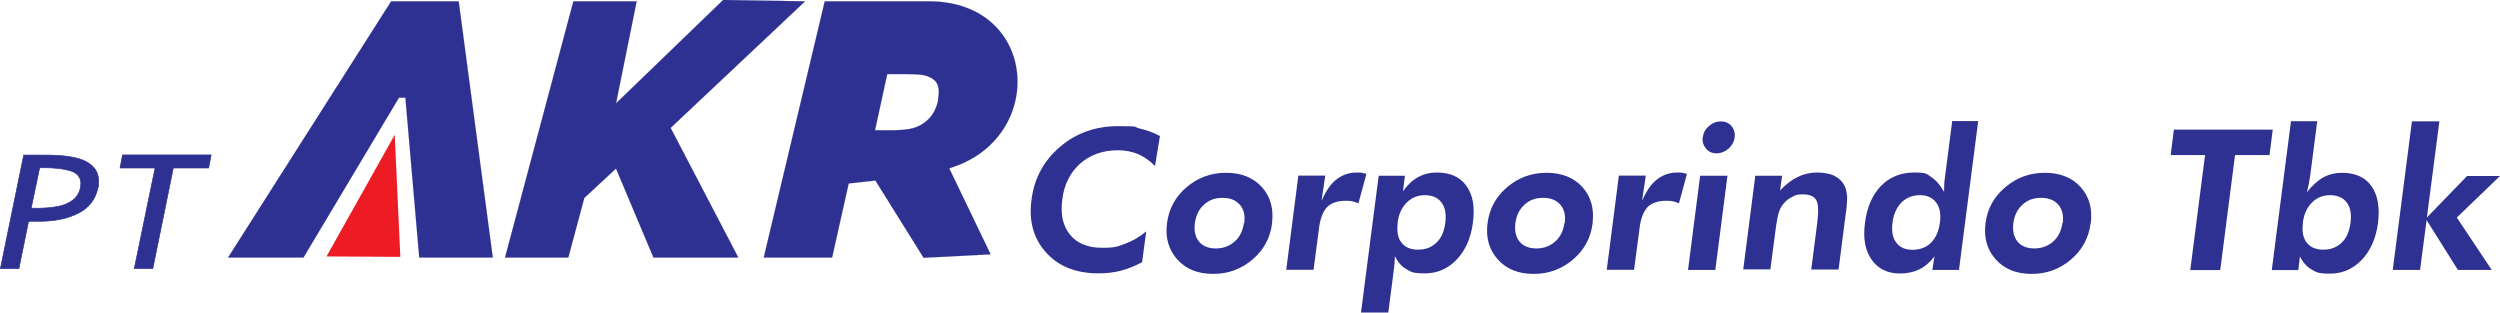
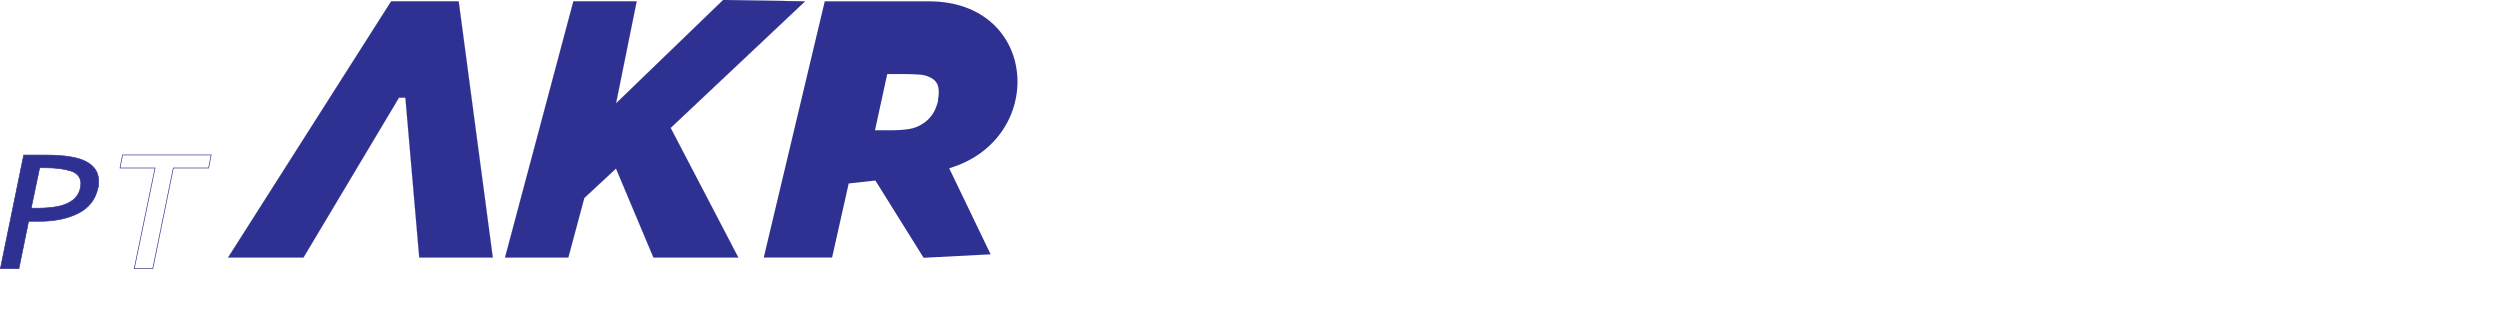
<svg xmlns="http://www.w3.org/2000/svg" id="Layer_2" data-name="Layer 2" viewBox="0 0 187.66 23.47">
  <defs>
    <style>      .cls-1 {        stroke-width: .05px;      }      .cls-1, .cls-2 {        fill: none;        stroke: #2e3191;        stroke-miterlimit: 3.9;      }      .cls-3, .cls-4 {        fill: #2e3192;      }      .cls-3, .cls-4, .cls-5 {        stroke-width: 0px;      }      .cls-2 {        stroke-width: .01px;      }      .cls-4, .cls-5 {        fill-rule: evenodd;      }      .cls-5 {        fill: #ed1c24;      }    </style>
  </defs>
  <g id="Layer_1-2" data-name="Layer 1">
    <g>
      <path class="cls-4" d="M2.98,12.58l-.64,3.05h.45c.56,0,1.04-.04,1.49-.12.45-.08.83-.23,1.15-.46s.53-.56.61-.98l.03-.28c0-.47-.26-.8-.76-.96-.5-.16-1.17-.24-1.97-.24h-.37ZM2.15,16.59l-.73,3.57H.03l1.75-8.52h1.59c1.45,0,2.48.16,3.09.49.62.33.94.8.94,1.44s-.01.37-.05.54c-.18.84-.66,1.48-1.46,1.89-.81.41-1.78.61-2.93.61h-.8Z" />
-       <path class="cls-1" d="M2.98,12.58l-.64,3.05h.45c.56,0,1.04-.04,1.49-.12.45-.08.83-.23,1.15-.46s.53-.56.61-.98l.03-.28c0-.47-.26-.8-.76-.96-.5-.16-1.17-.24-1.97-.24h-.37ZM2.15,16.59l-.73,3.57H.03l1.75-8.52h1.59c1.45,0,2.48.16,3.09.49.62.33.94.8.94,1.44s-.01.37-.05.54c-.18.84-.66,1.48-1.46,1.89-.81.41-1.78.61-2.93.61h-.8Z" />
-       <polygon class="cls-4" points="13.01 12.61 11.47 20.16 10.08 20.16 11.64 12.61 9.01 12.61 9.2 11.63 15.85 11.63 15.66 12.61 13.01 12.61" />
+       <path class="cls-1" d="M2.98,12.58l-.64,3.05h.45c.56,0,1.04-.04,1.49-.12.45-.08.83-.23,1.15-.46s.53-.56.61-.98l.03-.28c0-.47-.26-.8-.76-.96-.5-.16-1.17-.24-1.97-.24h-.37M2.15,16.59l-.73,3.57H.03l1.75-8.52h1.59c1.45,0,2.48.16,3.09.49.62.33.94.8.94,1.44s-.01.37-.05.54c-.18.84-.66,1.48-1.46,1.89-.81.41-1.78.61-2.93.61h-.8Z" />
      <polygon class="cls-1" points="13.01 12.61 11.47 20.16 10.08 20.16 11.64 12.61 9.01 12.61 9.2 11.63 15.85 11.63 15.66 12.61 13.01 12.61" />
      <g>
        <polygon class="cls-4" points="29.95 7.33 22.78 19.33 17.12 19.33 29.36 .1 34.43 .1 36.99 19.33 31.47 19.33 30.43 7.33 29.95 7.33" />
        <polygon class="cls-2" points="29.95 7.33 22.78 19.33 17.12 19.33 29.36 .1 34.43 .1 36.99 19.33 31.47 19.33 30.43 7.33 29.95 7.33" />
        <polygon class="cls-4" points="43.86 14.86 42.66 19.33 37.91 19.33 43.04 .1 47.79 .1 46.24 7.76 54.28 0 60.43 .1 50.34 9.6 55.42 19.33 49.05 19.33 46.24 12.65 43.86 14.86" />
        <polygon class="cls-2" points="43.86 14.86 42.66 19.33 37.91 19.33 43.04 .1 47.79 .1 46.24 7.76 54.28 0 60.43 .1 50.34 9.6 55.42 19.33 49.05 19.33 46.24 12.65 43.86 14.86" />
        <path class="cls-4" d="M70.41,7.47c.08-.39.08-.73,0-1.02-.09-.28-.28-.5-.61-.65-.22-.11-.47-.18-.77-.2s-.66-.04-1.11-.04h-1.32l-.92,4.22h1.13c.54,0,1.02-.03,1.41-.09s.75-.2,1.07-.42c.3-.19.53-.43.72-.71.18-.27.33-.64.42-1.07h-.01ZM63.71,13.76l-1.25,5.57h-5.13L61.91.1h7.81c8.29,0,8.88,10.35,1.53,12.53l3.11,6.46-5.03.26-3.62-5.8-1.99.22Z" />
-         <path class="cls-2" d="M70.41,7.47c.08-.39.08-.73,0-1.02-.09-.28-.28-.5-.61-.65-.22-.11-.47-.18-.77-.2s-.66-.04-1.11-.04h-1.32l-.92,4.22h1.13c.54,0,1.02-.03,1.41-.09s.75-.2,1.07-.42c.3-.19.53-.43.72-.71.18-.27.33-.64.42-1.07h-.01ZM63.71,13.76l-1.25,5.57h-5.13L61.91.1h7.81c8.29,0,8.88,10.35,1.53,12.53l3.11,6.46-5.03.26-3.62-5.8-1.99.22Z" />
-         <polygon class="cls-5" points="30.05 19.28 29.63 10.12 24.51 19.25 30.05 19.28" />
      </g>
-       <path class="cls-3" d="M181.06,9.11h2.05l-.94,7.22,3.02-3.12h2.47l-3.24,3.12,2.62,3.93h-2.54l-2.35-3.74-.49,3.74h-2.05l1.44-11.16h0ZM170.53,20.26l1.44-11.16h1.97l-.52,4.03c-.03.22-.07.43-.11.66-.04.22-.09.43-.15.64.41-.5.81-.88,1.23-1.11s.9-.35,1.4-.35c1,0,1.75.33,2.22,1,.47.66.64,1.59.49,2.78-.15,1.14-.56,2.06-1.21,2.75-.66.69-1.45,1.04-2.39,1.04s-1.02-.11-1.38-.31-.66-.54-.88-.98l-.12,1.02h-1.99ZM172.87,16.72c-.08.64,0,1.14.28,1.49.27.35.68.53,1.25.53s1.02-.18,1.38-.53c.37-.35.58-.85.66-1.49.08-.64,0-1.14-.28-1.51-.27-.37-.69-.56-1.25-.56s-1,.19-1.37.56c-.37.37-.6.87-.68,1.51ZM167.77,11.64l-1.11,8.63h-2.25l1.11-8.63h-2.58l.24-1.91h7.42l-.24,1.91h-2.59ZM156.93,16.76c-.14,1.09-.62,1.99-1.46,2.71-.84.72-1.82,1.09-2.96,1.09s-2.05-.35-2.7-1.09c-.65-.72-.91-1.63-.77-2.71.14-1.09.62-1.98,1.48-2.7.84-.72,1.83-1.09,2.97-1.09s2.03.35,2.69,1.07c.65.72.9,1.63.76,2.73h0ZM154.84,16.74c.07-.57-.04-1.03-.33-1.37-.3-.34-.72-.52-1.29-.52s-1.03.16-1.41.52c-.38.34-.6.8-.68,1.38-.07.58.03,1.03.31,1.38.28.35.72.52,1.27.52s1.03-.18,1.41-.52.61-.8.69-1.38h.01ZM147.04,20.26h-1.99l.16-1.02c-.34.45-.71.77-1.13.98-.42.2-.91.31-1.46.31-.94,0-1.64-.35-2.13-1.04-.49-.69-.65-1.61-.5-2.75.15-1.19.56-2.12,1.21-2.79.65-.66,1.48-1,2.48-1s.95.12,1.3.35c.35.23.68.61.95,1.11,0-.18,0-.37.01-.57s.04-.45.08-.72l.52-4.03h1.95l-1.44,11.16h-.01ZM145.62,16.72c.08-.64,0-1.14-.28-1.51-.27-.37-.68-.56-1.22-.56s-1.02.18-1.38.54-.6.87-.68,1.51c-.08.64,0,1.14.28,1.51.27.37.68.54,1.23.54s1.03-.18,1.38-.53c.35-.35.58-.85.66-1.49h0ZM130.85,20.26l.91-7.07h2.01l-.15,1.11c.43-.46.87-.8,1.33-1.02.45-.22.94-.33,1.45-.33s.99.09,1.34.27c.35.19.61.46.77.84.08.2.12.42.14.66.01.24,0,.64-.08,1.17l-.03.22-.53,4.12h-2.05l.45-3.5c.11-.87.08-1.44-.08-1.72-.16-.27-.49-.42-.98-.42s-.56.05-.8.18c-.26.12-.47.28-.65.5-.15.16-.26.35-.34.57-.08.22-.15.54-.22.99l-.04.28-.41,3.11h-2.05v.03ZM126.71,20.26l.91-7.07h2.05l-.91,7.07h-2.05ZM127.82,10.3c.04-.33.19-.61.46-.84s.56-.35.88-.35.6.11.81.35c.2.23.28.52.24.85s-.2.61-.46.85c-.27.23-.57.35-.9.35s-.6-.12-.8-.37-.28-.52-.24-.84h0ZM123.29,15.02c.3-.69.65-1.21,1.09-1.55s.94-.52,1.51-.52.34.03.62.07l.12.03-.6,2.21c-.15-.07-.3-.11-.45-.15-.15-.03-.31-.04-.49-.04-.62,0-1.1.16-1.41.47-.31.33-.52.85-.61,1.6l-.41,3.11h-2.05l.91-7.07h2.02l-.27,1.82h.01ZM119.55,16.76c-.14,1.09-.62,1.99-1.46,2.71s-1.82,1.09-2.96,1.09-2.05-.35-2.7-1.09c-.65-.72-.91-1.63-.77-2.71.14-1.09.62-1.98,1.46-2.7.84-.72,1.83-1.09,2.97-1.09s2.03.35,2.69,1.07c.65.72.9,1.63.76,2.73h.01ZM117.46,16.74c.07-.57-.04-1.03-.33-1.37-.3-.34-.72-.52-1.29-.52s-1.03.16-1.41.52c-.38.34-.6.8-.68,1.38-.07.58.03,1.03.31,1.38.28.35.72.52,1.27.52s1.03-.18,1.41-.52c.38-.34.61-.8.69-1.38h.01ZM102.16,23.47l1.33-10.28h1.97l-.15,1.17c.33-.47.71-.83,1.13-1.06s.9-.35,1.41-.35c1,0,1.75.33,2.22,1,.49.66.65,1.59.49,2.78-.15,1.14-.56,2.06-1.21,2.75-.66.69-1.45,1.04-2.39,1.04s-1.03-.11-1.38-.31c-.37-.2-.65-.54-.88-.98,0,.18,0,.37-.03.58-.01.2-.04.45-.08.72l-.38,2.93h-2.05ZM104.92,16.72c-.08.64,0,1.14.28,1.49.27.35.68.53,1.25.53s1.02-.18,1.38-.53c.37-.35.58-.85.66-1.49.08-.64,0-1.14-.28-1.51-.27-.37-.69-.56-1.25-.56s-.99.19-1.37.56c-.37.37-.6.87-.68,1.51h0ZM99.23,15.02c.3-.69.65-1.21,1.09-1.55s.94-.52,1.51-.52.34.03.62.07l.12.03-.6,2.21c-.15-.07-.3-.11-.45-.15-.15-.03-.31-.04-.49-.04-.62,0-1.1.16-1.41.47-.31.33-.52.85-.61,1.6l-.41,3.11h-2.05l.91-7.07h2.02l-.27,1.82h.01ZM95.49,16.76c-.14,1.09-.62,1.99-1.46,2.71s-1.82,1.09-2.96,1.09-2.05-.35-2.7-1.09c-.65-.72-.91-1.63-.77-2.71.14-1.09.62-1.98,1.46-2.7.84-.72,1.83-1.09,2.97-1.09s2.03.35,2.69,1.07c.65.72.9,1.63.76,2.73h.01ZM93.4,16.74c.07-.57-.03-1.03-.33-1.37s-.72-.52-1.29-.52-1.03.16-1.41.52c-.38.34-.6.8-.68,1.38-.07.58.03,1.03.31,1.38.28.35.72.52,1.27.52s1.03-.18,1.41-.52c.38-.34.61-.8.69-1.38h.01ZM86.7,12.46c-.41-.41-.84-.71-1.29-.9-.46-.19-.96-.28-1.51-.28-1.13,0-2.06.34-2.82,1-.75.68-1.21,1.57-1.34,2.71-.15,1.11.05,1.98.58,2.63.53.65,1.34.98,2.41.98s1.19-.11,1.74-.31,1.07-.5,1.57-.92l-.31,2.31c-.52.28-1.04.49-1.59.64-.54.14-1.11.2-1.68.2-1.68,0-3-.52-3.93-1.56-.95-1.04-1.32-2.37-1.1-3.97.2-1.6.92-2.93,2.13-3.96,1.21-1.04,2.67-1.56,4.37-1.56s1.11.05,1.63.18c.52.12,1.02.3,1.51.56l-.37,2.25h0Z" />
    </g>
  </g>
</svg>